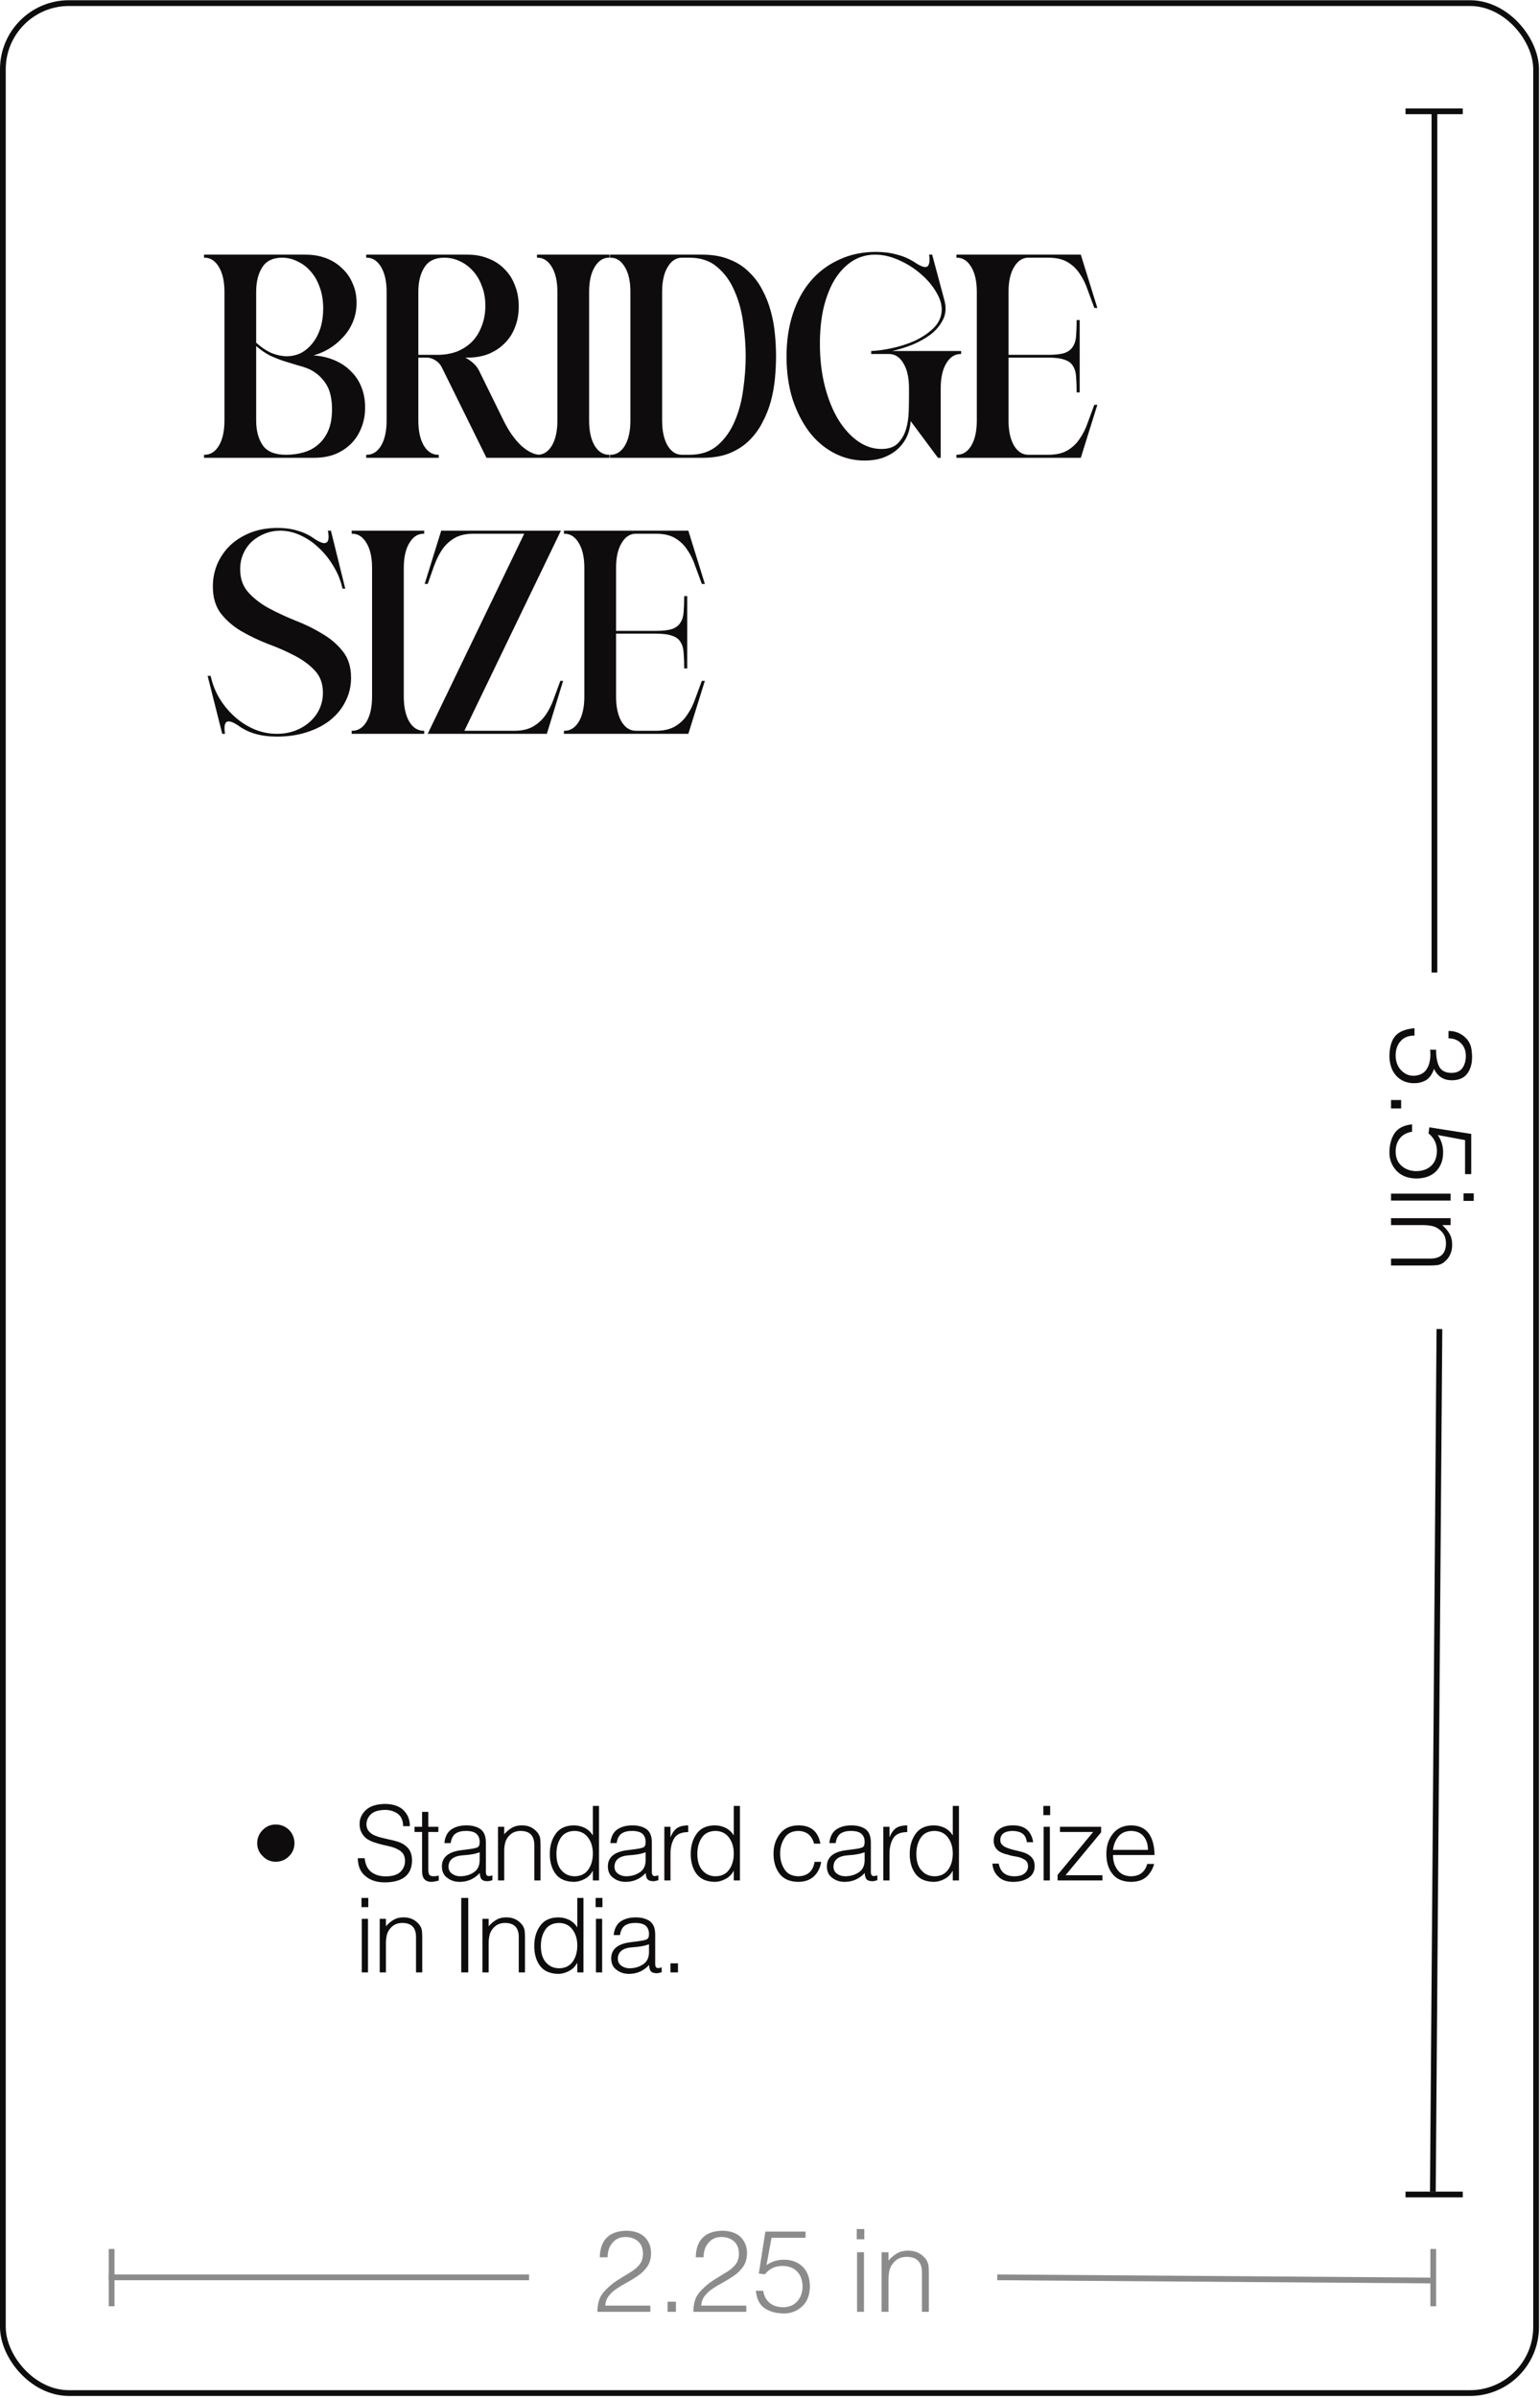
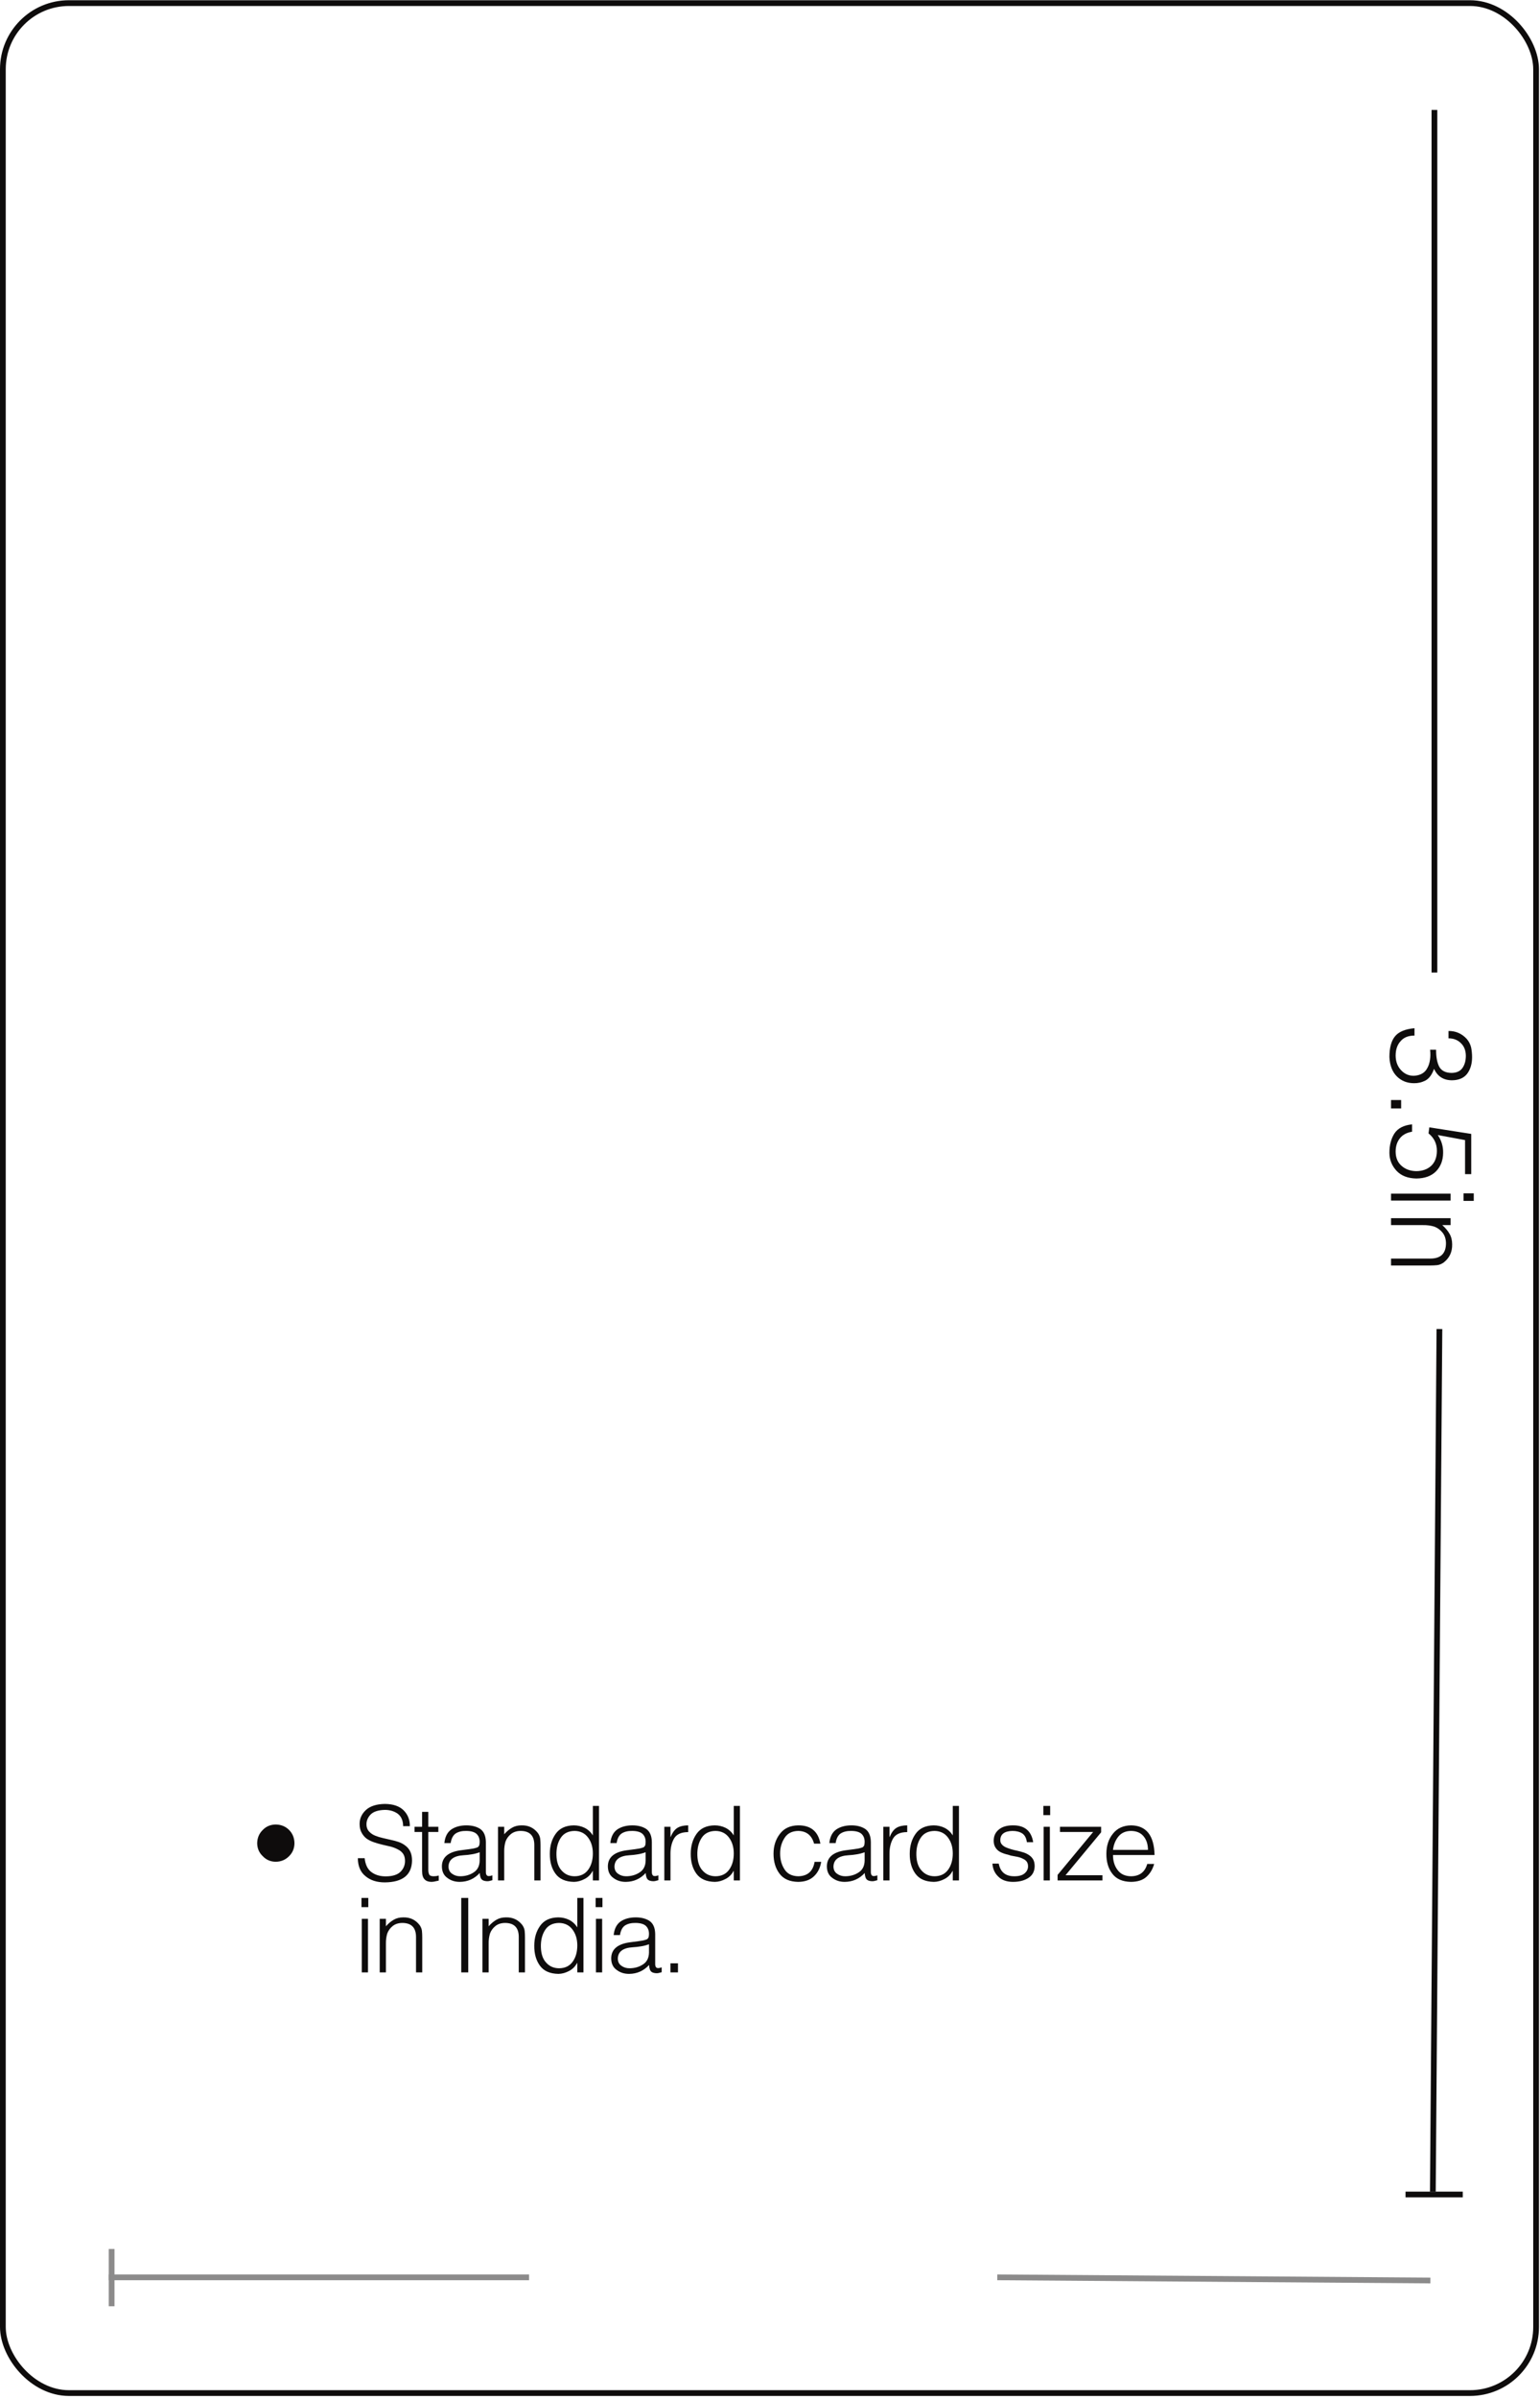
<svg xmlns="http://www.w3.org/2000/svg" width="268" height="417" viewBox="0 0 268 417" fill="none">
  <rect x="0.5" y="0.54" width="266.821" height="415.61" rx="11.5" stroke="#0E0C0C" />
  <g opacity="0.48">
-     <path d="M105.744 392.541H104.377C104.449 389.546 105.975 388.007 108.957 387.922C110.383 387.935 111.47 388.309 112.219 389.045C112.941 389.794 113.303 390.722 113.303 391.828C113.29 392.746 113.075 393.511 112.658 394.123C112.235 394.748 111.695 395.289 111.037 395.744C110.386 396.187 109.719 396.594 109.035 396.965C108.345 397.336 107.72 397.717 107.16 398.108C106.678 398.44 106.271 398.824 105.939 399.26C105.581 399.716 105.376 400.276 105.324 400.94H113.176V402.024H103.957C103.97 401.347 104.051 400.735 104.201 400.188C104.344 399.628 104.631 399.094 105.061 398.586C105.809 397.746 106.59 397.073 107.404 396.565C108.199 396.057 108.931 395.604 109.602 395.207C110.292 394.804 110.845 394.348 111.262 393.84C111.672 393.352 111.883 392.707 111.896 391.906C111.883 390.969 111.59 390.25 111.018 389.748C110.445 389.253 109.706 389.006 108.801 389.006C107.87 389.019 107.124 389.364 106.564 390.041C106.005 390.725 105.731 391.558 105.744 392.541ZM117.629 402.024H116.174V400.266H117.629V402.024ZM122.443 392.541H121.076C121.148 389.546 122.674 388.007 125.656 387.922C127.082 387.935 128.169 388.309 128.918 389.045C129.641 389.794 130.002 390.722 130.002 391.828C129.989 392.746 129.774 393.511 129.357 394.123C128.934 394.748 128.394 395.289 127.736 395.744C127.085 396.187 126.418 396.594 125.734 396.965C125.044 397.336 124.419 397.717 123.859 398.108C123.378 398.44 122.971 398.824 122.639 399.26C122.281 399.716 122.076 400.276 122.023 400.94H129.875V402.024H120.656C120.669 401.347 120.751 400.735 120.9 400.188C121.044 399.628 121.33 399.094 121.76 398.586C122.508 397.746 123.29 397.073 124.104 396.565C124.898 396.057 125.63 395.604 126.301 395.207C126.991 394.804 127.544 394.348 127.961 393.84C128.371 393.352 128.583 392.707 128.596 391.906C128.583 390.969 128.29 390.25 127.717 389.748C127.144 389.253 126.405 389.006 125.5 389.006C124.569 389.019 123.824 389.364 123.264 390.041C122.704 390.725 122.43 391.558 122.443 392.541ZM131.535 398.362H132.814C132.971 399.312 133.358 400.025 133.977 400.5C134.589 400.982 135.36 401.223 136.291 401.223C137.359 401.21 138.186 400.858 138.771 400.168C139.357 399.498 139.657 398.648 139.67 397.619C139.657 396.545 139.344 395.679 138.732 395.022C138.12 394.384 137.268 394.058 136.174 394.045C134.917 394.032 133.895 394.517 133.107 395.5L132.053 395.364L133.195 388.069H140.188V389.143H134.27L133.391 393.889C134.341 393.244 135.376 392.935 136.496 392.961C137.811 392.974 138.882 393.388 139.709 394.201C140.523 395.015 140.936 396.155 140.949 397.619C140.923 399.104 140.477 400.253 139.611 401.067C138.732 401.88 137.694 402.294 136.496 402.307C135.148 402.307 134.019 402.014 133.107 401.428C132.202 400.823 131.678 399.8 131.535 398.362ZM150.354 402.024H149.152V391.662H150.354V402.024ZM150.412 389.406H149.094V387.629H150.412V389.406ZM154.621 396.448V402.024H153.42V391.662H154.621V393.108C155.09 392.574 155.591 392.154 156.125 391.848C156.646 391.542 157.258 391.389 157.961 391.389C159.283 391.356 160.337 391.848 161.125 392.864C161.379 393.222 161.532 393.596 161.584 393.987C161.623 394.384 161.643 394.804 161.643 395.246V402.024H160.441V395.266C160.467 393.397 159.576 392.463 157.766 392.463C157.017 392.476 156.402 392.678 155.92 393.069C155.445 393.453 155.1 393.925 154.885 394.485C154.696 395.11 154.608 395.764 154.621 396.448Z" fill="#0E0C0C" />
    <line x1="92.069" y1="396.024" x2="18.923" y2="396.024" stroke="#0E0C0C" />
    <line x1="248.919" y1="396.575" x2="173.554" y2="396.024" stroke="#0E0C0C" />
    <line x1="19.423" y1="391.095" x2="19.423" y2="401.054" stroke="#0E0C0C" />
-     <line x1="249.423" y1="391.095" x2="249.423" y2="401.054" stroke="#0E0C0C" />
  </g>
  <line x1="249.628" y1="169.123" x2="249.628" y2="19.123" stroke="#0E0C0C" />
-   <line x1="254.557" y1="19.36" x2="244.598" y2="19.36" stroke="#0E0C0C" />
  <path d="M248.874 182.547L249.919 182.547C249.906 183.771 250.085 184.75 250.456 185.486C250.84 186.202 251.56 186.567 252.614 186.58C253.493 186.567 254.128 186.274 254.519 185.701C254.903 185.141 255.095 184.435 255.095 183.582C255.082 182.677 254.802 181.957 254.255 181.424C253.695 180.851 252.969 180.564 252.077 180.564L252.077 179.285C253.314 179.272 254.366 179.724 255.231 180.642C255.622 181.098 255.882 181.599 256.013 182.146C256.123 182.693 256.179 183.26 256.179 183.845C256.179 184.991 255.899 185.945 255.339 186.707C254.766 187.462 253.884 187.846 252.692 187.859C251.215 187.859 250.17 187.195 249.558 185.867C249.213 186.863 248.718 187.54 248.073 187.898C247.435 188.224 246.771 188.38 246.081 188.367C244.89 188.367 243.9 187.98 243.112 187.205C242.305 186.417 241.866 185.291 241.794 183.826C241.794 182.211 242.116 181.01 242.761 180.222C243.412 179.422 244.545 178.95 246.159 178.806L246.159 180.086C245.091 180.086 244.284 180.411 243.737 181.062C243.164 181.687 242.878 182.527 242.878 183.582C242.891 184.623 243.216 185.476 243.854 186.14C244.466 186.778 245.202 187.091 246.062 187.078C247.194 187.013 247.972 186.56 248.396 185.72C248.623 185.323 248.776 184.851 248.854 184.304C248.939 183.758 248.946 183.172 248.874 182.547ZM242.077 192.752L242.077 191.297L243.835 191.297L243.835 192.752L242.077 192.752ZM245.739 195.525L245.739 196.804C244.789 196.961 244.076 197.348 243.601 197.967C243.119 198.579 242.878 199.35 242.878 200.281C242.891 201.349 243.243 202.176 243.933 202.761C244.603 203.347 245.453 203.647 246.481 203.66C247.556 203.647 248.422 203.334 249.079 202.722C249.717 202.11 250.043 201.258 250.056 200.164C250.069 198.907 249.584 197.885 248.601 197.097L248.737 196.043L256.032 197.185L256.032 204.177L254.958 204.177L254.958 198.26L250.212 197.381C250.856 198.331 251.166 199.366 251.14 200.486C251.127 201.801 250.713 202.872 249.899 203.699C249.086 204.513 247.946 204.926 246.481 204.939C244.997 204.913 243.848 204.467 243.034 203.601C242.22 202.722 241.807 201.684 241.794 200.486C241.794 199.138 242.087 198.009 242.673 197.097C243.278 196.192 244.3 195.668 245.739 195.525ZM242.077 208.777L242.077 207.576L252.438 207.576L252.438 208.777L242.077 208.777ZM254.694 208.836L254.694 207.517L256.472 207.517L256.472 208.836L254.694 208.836ZM247.653 213.045L242.077 213.045L242.077 211.844L252.438 211.844L252.438 213.045L250.993 213.045C251.527 213.513 251.947 214.015 252.253 214.549C252.559 215.069 252.712 215.681 252.712 216.385C252.744 217.706 252.253 218.761 251.237 219.549C250.879 219.802 250.505 219.955 250.114 220.008C249.717 220.047 249.297 220.066 248.854 220.066L242.077 220.066L242.077 218.865L248.835 218.865C250.703 218.891 251.638 217.999 251.638 216.189C251.625 215.441 251.423 214.825 251.032 214.344C250.648 213.868 250.176 213.523 249.616 213.308C248.991 213.12 248.337 213.032 247.653 213.045Z" fill="#0E0C0C" />
  <line x1="249.353" y1="381.115" x2="250.497" y2="231.119" stroke="#0E0C0C" />
  <line x1="254.557" y1="381.618" x2="244.598" y2="381.618" stroke="#0E0C0C" />
-   <path d="M35.604 79.084C36.628 79.084 37.46 78.556 38.1 77.5C38.74 76.412 39.06 74.956 39.06 73.132V50.764C39.06 48.94 38.74 47.5 38.1 46.444C37.46 45.356 36.628 44.812 35.604 44.812H35.508V44.284H53.172C54.484 44.284 55.684 44.492 56.772 44.908C57.86 45.324 58.788 45.916 59.556 46.684C60.356 47.42 60.964 48.3 61.38 49.324C61.828 50.316 62.052 51.42 62.052 52.636C62.052 53.884 61.828 55.02 61.38 56.044C60.964 57.036 60.388 57.916 59.652 58.684C58.948 59.452 58.148 60.108 57.252 60.652C56.388 61.164 55.492 61.548 54.564 61.804C55.94 61.9 57.172 62.188 58.26 62.668C59.38 63.148 60.324 63.788 61.092 64.588C61.892 65.356 62.5 66.284 62.916 67.372C63.332 68.428 63.54 69.596 63.54 70.876C63.54 72.156 63.316 73.34 62.868 74.428C62.452 75.484 61.86 76.396 61.092 77.164C60.324 77.932 59.396 78.54 58.308 78.988C57.22 79.404 56.004 79.612 54.66 79.612H35.508V79.084H35.604ZM56.244 53.644C56.244 52.236 56.036 50.988 55.62 49.9C55.236 48.812 54.708 47.9 54.036 47.164C53.364 46.396 52.596 45.82 51.732 45.436C50.9 45.02 50.02 44.812 49.092 44.812C47.492 44.812 46.34 45.372 45.636 46.492C44.932 47.58 44.58 49.004 44.58 50.764V59.596C45.508 60.428 46.42 61.036 47.316 61.42C48.212 61.772 49.076 61.948 49.908 61.948C50.804 61.948 51.636 61.756 52.404 61.372C53.172 60.956 53.844 60.38 54.42 59.644C54.996 58.908 55.444 58.044 55.764 57.052C56.084 56.028 56.244 54.892 56.244 53.644ZM44.58 73.132C44.58 74.892 44.964 76.332 45.732 77.452C46.5 78.54 47.844 79.084 49.764 79.084C50.884 79.084 51.924 78.94 52.884 78.652C53.876 78.364 54.724 77.9 55.428 77.26C56.164 76.62 56.74 75.804 57.156 74.812C57.572 73.82 57.78 72.604 57.78 71.164C57.78 69.308 57.428 67.836 56.724 66.748C56.02 65.66 55.092 64.828 53.94 64.252C53.3 63.964 52.596 63.724 51.828 63.532C51.092 63.308 50.308 63.068 49.476 62.812C48.676 62.556 47.86 62.236 47.028 61.852C46.196 61.436 45.38 60.876 44.58 60.172V73.132ZM72.801 62.188V73.132C72.801 74.956 73.121 76.412 73.761 77.5C74.401 78.556 75.233 79.084 76.257 79.084H76.353V79.612H63.729V79.084H63.825C64.849 79.084 65.681 78.556 66.321 77.5C66.961 76.412 67.281 74.956 67.281 73.132V50.764C67.281 48.94 66.961 47.5 66.321 46.444C65.681 45.356 64.849 44.812 63.825 44.812H63.729V44.284H81.393C82.705 44.284 83.905 44.508 84.993 44.956C86.081 45.372 87.009 45.98 87.777 46.78C88.577 47.548 89.185 48.492 89.601 49.612C90.049 50.7 90.273 51.932 90.273 53.308C90.273 54.652 90.049 55.868 89.601 56.956C89.185 58.044 88.577 58.972 87.777 59.74C87.009 60.508 86.081 61.116 84.993 61.564C83.905 61.98 82.705 62.188 81.393 62.188H80.961C81.473 62.444 81.937 62.764 82.353 63.148C82.801 63.532 83.153 63.996 83.409 64.54L87.633 73.132C88.529 74.956 89.553 76.412 90.705 77.5C91.889 78.556 92.993 79.084 94.017 79.084H94.113V79.612H84.657L76.881 63.868C76.625 63.356 76.257 62.956 75.777 62.668C75.297 62.348 74.785 62.188 74.241 62.188H72.801ZM77.313 44.812C75.713 44.812 74.561 45.372 73.857 46.492C73.153 47.58 72.801 49.004 72.801 50.764V61.708H76.113C77.361 61.708 78.497 61.516 79.521 61.132C80.545 60.716 81.425 60.14 82.161 59.404C82.897 58.636 83.457 57.724 83.841 56.668C84.257 55.612 84.465 54.444 84.465 53.164C84.465 51.884 84.257 50.732 83.841 49.708C83.457 48.652 82.929 47.772 82.257 47.068C81.585 46.332 80.817 45.772 79.953 45.388C79.121 45.004 78.241 44.812 77.313 44.812ZM106.073 79.084V79.612H93.449V79.084H93.545C94.569 79.084 95.401 78.556 96.041 77.5C96.681 76.412 97.001 74.956 97.001 73.132V50.764C97.001 48.94 96.681 47.5 96.041 46.444C95.401 45.356 94.569 44.812 93.545 44.812H93.449V44.284H106.073V44.812H105.977C104.953 44.812 104.121 45.356 103.481 46.444C102.841 47.5 102.521 48.94 102.521 50.764V73.132C102.521 74.956 102.841 76.412 103.481 77.5C104.121 78.556 104.953 79.084 105.977 79.084H106.073ZM106.154 79.612V79.084H106.25C107.274 79.084 108.106 78.556 108.746 77.5C109.386 76.412 109.706 74.956 109.706 73.132V50.764C109.706 48.94 109.386 47.5 108.746 46.444C108.106 45.356 107.274 44.812 106.25 44.812H106.154V44.284H122.234C124.026 44.284 125.578 44.556 126.89 45.1C128.234 45.612 129.37 46.332 130.298 47.26C131.258 48.156 132.042 49.196 132.65 50.38C133.29 51.564 133.786 52.812 134.138 54.124C134.49 55.404 134.73 56.732 134.858 58.108C134.986 59.452 135.05 60.732 135.05 61.948C135.05 63.164 134.986 64.46 134.858 65.836C134.73 67.18 134.49 68.508 134.138 69.82C133.786 71.1 133.29 72.332 132.65 73.516C132.042 74.7 131.258 75.756 130.298 76.684C129.37 77.58 128.234 78.3 126.89 78.844C125.578 79.356 124.026 79.612 122.234 79.612H106.154ZM118.682 44.812C117.658 44.812 116.826 45.356 116.186 46.444C115.546 47.5 115.226 48.94 115.226 50.764V73.132C115.226 74.956 115.546 76.412 116.186 77.5C116.826 78.556 117.658 79.084 118.682 79.084H119.978C121.994 79.084 123.626 78.54 124.874 77.452C126.154 76.332 127.146 74.94 127.85 73.276C128.586 71.58 129.082 69.724 129.338 67.708C129.626 65.692 129.77 63.772 129.77 61.948C129.77 60.124 129.626 58.204 129.338 56.188C129.082 54.172 128.586 52.332 127.85 50.668C127.146 48.972 126.154 47.58 124.874 46.492C123.626 45.372 121.994 44.812 119.978 44.812H118.682ZM164.333 52.156C164.685 53.404 164.621 54.524 164.141 55.516C163.661 56.508 162.957 57.372 162.029 58.108C161.101 58.812 160.029 59.42 158.813 59.932C157.597 60.412 156.413 60.78 155.261 61.036H167.261V61.564H167.165C166.141 61.564 165.309 62.108 164.669 63.196C164.029 64.252 163.709 65.692 163.709 67.516V79.612H163.229L158.477 73.228C158.413 74.252 158.173 75.196 157.757 76.06C157.341 76.892 156.781 77.612 156.077 78.22C155.405 78.796 154.589 79.26 153.629 79.612C152.669 79.932 151.613 80.092 150.461 80.092C148.605 80.092 146.845 79.66 145.181 78.796C143.517 77.932 142.077 76.716 140.861 75.148C139.645 73.548 138.669 71.644 137.933 69.436C137.229 67.196 136.877 64.716 136.877 61.996C136.877 59.276 137.245 56.796 137.981 54.556C138.717 52.316 139.757 50.412 141.101 48.844C142.477 47.244 144.125 46.012 146.045 45.148C147.965 44.252 150.093 43.804 152.429 43.804C153.773 43.804 155.005 43.964 156.125 44.284C157.277 44.572 158.349 45.052 159.341 45.724C160.077 46.204 160.637 46.444 161.021 46.444C161.661 46.444 161.885 45.724 161.693 44.284H162.221L164.333 52.156ZM151.613 61.036C152.637 61.004 153.821 60.844 155.165 60.556C156.541 60.268 157.853 59.852 159.101 59.308C160.349 58.732 161.421 58.028 162.317 57.196C163.213 56.364 163.725 55.404 163.853 54.316C163.981 53.228 163.693 52.092 162.989 50.908C162.317 49.724 161.421 48.652 160.301 47.692C159.181 46.7 157.901 45.884 156.461 45.244C155.053 44.604 153.661 44.284 152.285 44.284C150.845 44.284 149.533 44.652 148.349 45.388C147.197 46.124 146.189 47.164 145.325 48.508C144.493 49.852 143.837 51.484 143.357 53.404C142.909 55.292 142.685 57.42 142.685 59.788C142.685 62.476 142.973 64.94 143.549 67.18C144.125 69.42 144.909 71.356 145.901 72.988C146.893 74.588 148.029 75.836 149.309 76.732C150.589 77.628 151.949 78.076 153.389 78.076C154.637 78.076 155.581 77.756 156.221 77.116C156.893 76.444 157.373 75.628 157.661 74.668C157.949 73.708 158.109 72.684 158.141 71.596C158.173 70.476 158.189 69.468 158.189 68.572V67.516C158.189 65.692 157.869 64.252 157.229 63.196C156.589 62.108 155.757 61.564 154.733 61.564H151.613V61.036ZM182.423 79.084C183.799 79.084 184.919 78.828 185.783 78.316C186.647 77.804 187.351 77.132 187.895 76.3C188.471 75.468 188.935 74.54 189.287 73.516C189.671 72.492 190.055 71.452 190.439 70.396H190.967L188.087 79.612H166.439V79.084H166.535C167.559 79.084 168.391 78.556 169.031 77.5C169.671 76.412 169.991 74.956 169.991 73.132V50.764C169.991 48.94 169.671 47.5 169.031 46.444C168.391 45.356 167.559 44.812 166.535 44.812H166.439V44.284H188.087L190.967 53.548H190.439C190.055 52.492 189.671 51.452 189.287 50.428C188.935 49.372 188.471 48.428 187.895 47.596C187.351 46.764 186.647 46.092 185.783 45.58C184.919 45.068 183.799 44.812 182.423 44.812H178.967C177.943 44.812 177.111 45.356 176.471 46.444C175.831 47.5 175.511 48.94 175.511 50.764V61.708H182.423C183.671 61.708 184.631 61.596 185.303 61.372C185.975 61.116 186.455 60.732 186.743 60.22C187.063 59.708 187.239 59.084 187.271 58.348C187.335 57.58 187.367 56.684 187.367 55.66H187.895V68.236H187.367C187.367 67.212 187.335 66.332 187.271 65.596C187.239 64.828 187.063 64.188 186.743 63.676C186.455 63.164 185.975 62.796 185.303 62.572C184.631 62.316 183.671 62.188 182.423 62.188H175.511V73.132C175.511 74.956 175.831 76.412 176.471 77.5C177.111 78.556 177.943 79.084 178.967 79.084H182.423ZM61.092 117.868C61.092 119.34 60.772 120.7 60.132 121.948C59.524 123.196 58.644 124.284 57.492 125.212C56.372 126.108 55.012 126.812 53.412 127.324C51.844 127.836 50.116 128.092 48.228 128.092C46.788 128.092 45.524 127.932 44.436 127.612C43.38 127.324 42.388 126.844 41.46 126.172C40.756 125.692 40.196 125.452 39.78 125.452C39.14 125.452 38.932 126.172 39.156 127.612H38.676L36.132 117.532H36.66C36.948 118.876 37.444 120.156 38.148 121.372C38.884 122.588 39.764 123.66 40.788 124.588C41.812 125.516 42.948 126.252 44.196 126.796C45.476 127.34 46.804 127.612 48.18 127.612C49.3 127.612 50.34 127.436 51.3 127.084C52.26 126.732 53.108 126.236 53.844 125.596C54.58 124.956 55.156 124.204 55.572 123.34C55.988 122.444 56.196 121.484 56.196 120.46C56.196 118.86 55.716 117.564 54.756 116.572C53.828 115.58 52.644 114.716 51.204 113.98C49.796 113.244 48.26 112.572 46.596 111.964C44.964 111.324 43.428 110.588 41.988 109.756C40.58 108.924 39.396 107.9 38.436 106.684C37.508 105.468 37.044 103.9 37.044 101.98C37.044 100.604 37.3 99.308 37.812 98.092C38.356 96.844 39.108 95.756 40.068 94.828C41.06 93.9 42.244 93.164 43.62 92.62C45.028 92.076 46.596 91.804 48.324 91.804C49.572 91.804 50.724 91.964 51.78 92.284C52.836 92.572 53.828 93.052 54.756 93.724C55.492 94.204 56.052 94.444 56.436 94.444C57.14 94.444 57.348 93.724 57.06 92.284H57.588L60.084 102.364H59.604C59.316 101.02 58.804 99.74 58.068 98.524C57.364 97.308 56.516 96.236 55.524 95.308C54.564 94.38 53.492 93.644 52.308 93.1C51.156 92.556 49.972 92.284 48.756 92.284C47.86 92.284 46.996 92.444 46.164 92.764C45.332 93.084 44.58 93.532 43.908 94.108C43.268 94.684 42.756 95.388 42.372 96.22C41.988 97.052 41.796 97.98 41.796 99.004C41.796 100.636 42.276 101.98 43.236 103.036C44.196 104.092 45.38 105.004 46.788 105.772C48.228 106.54 49.78 107.26 51.444 107.932C53.108 108.572 54.644 109.324 56.052 110.188C57.492 111.02 58.692 112.044 59.652 113.26C60.612 114.444 61.092 115.98 61.092 117.868ZM73.821 127.084V127.612H61.197V127.084H61.293C62.317 127.084 63.149 126.556 63.789 125.5C64.429 124.412 64.749 122.956 64.749 121.132V98.764C64.749 96.94 64.429 95.5 63.789 94.444C63.149 93.356 62.317 92.812 61.293 92.812H61.197V92.284H73.821V92.812H73.725C72.701 92.812 71.869 93.356 71.229 94.444C70.589 95.5 70.269 96.94 70.269 98.764V121.132C70.269 122.956 70.589 124.412 71.229 125.5C71.869 126.556 72.701 127.084 73.725 127.084H73.821ZM82.446 92.812C81.07 92.812 79.95 93.068 79.086 93.58C78.222 94.092 77.502 94.764 76.926 95.596C76.382 96.428 75.918 97.372 75.534 98.428C75.182 99.452 74.814 100.492 74.43 101.548H73.902L76.782 92.284H97.614L80.814 127.084H89.502C90.846 127.084 91.95 126.828 92.814 126.316C93.678 125.804 94.398 125.132 94.974 124.3C95.55 123.468 96.014 122.54 96.366 121.516C96.75 120.492 97.134 119.452 97.518 118.396H97.998L95.166 127.612H74.43L91.23 92.812H82.446ZM114.123 127.084C115.499 127.084 116.619 126.828 117.483 126.316C118.347 125.804 119.051 125.132 119.595 124.3C120.171 123.468 120.635 122.54 120.987 121.516C121.371 120.492 121.755 119.452 122.139 118.396H122.667L119.787 127.612H98.139V127.084H98.235C99.259 127.084 100.091 126.556 100.731 125.5C101.371 124.412 101.691 122.956 101.691 121.132V98.764C101.691 96.94 101.371 95.5 100.731 94.444C100.091 93.356 99.259 92.812 98.235 92.812H98.139V92.284H119.787L122.667 101.548H122.139C121.755 100.492 121.371 99.452 120.987 98.428C120.635 97.372 120.171 96.428 119.595 95.596C119.051 94.764 118.347 94.092 117.483 93.58C116.619 93.068 115.499 92.812 114.123 92.812H110.667C109.643 92.812 108.811 93.356 108.171 94.444C107.531 95.5 107.211 96.94 107.211 98.764V109.708H114.123C115.371 109.708 116.331 109.596 117.003 109.372C117.675 109.116 118.155 108.732 118.443 108.22C118.763 107.708 118.939 107.084 118.971 106.348C119.035 105.58 119.067 104.684 119.067 103.66H119.595V116.236H119.067C119.067 115.212 119.035 114.332 118.971 113.596C118.939 112.828 118.763 112.188 118.443 111.676C118.155 111.164 117.675 110.796 117.003 110.572C116.331 110.316 115.371 110.188 114.123 110.188H107.211V121.132C107.211 122.956 107.531 124.412 108.171 125.5C108.811 126.556 109.643 127.084 110.667 127.084H114.123Z" fill="#0E0C0C" />
  <path d="M51.243 320.54C51.231 321.437 50.918 322.187 50.303 322.79C49.682 323.423 48.908 323.745 47.982 323.757C47.08 323.745 46.33 323.423 45.732 322.79C45.094 322.187 44.769 321.437 44.757 320.54C44.769 319.614 45.094 318.841 45.732 318.22C46.33 317.604 47.08 317.291 47.982 317.279C48.908 317.291 49.682 317.604 50.303 318.22C50.918 318.841 51.231 319.614 51.243 320.54ZM62.273 323.133H63.46C63.583 324.27 63.984 325.084 64.664 325.576C65.338 326.068 66.179 326.309 67.186 326.297C68.353 326.285 69.199 326.01 69.727 325.471C70.231 324.955 70.482 324.337 70.482 323.616C70.482 323.112 70.374 322.699 70.157 322.377C69.94 322.061 69.642 321.809 69.261 321.621C68.886 321.416 68.47 321.252 68.013 321.129C67.544 321.012 67.052 320.897 66.536 320.786C66.044 320.669 65.566 320.531 65.103 320.373C64.635 320.221 64.207 320.013 63.82 319.749C63.463 319.485 63.17 319.143 62.941 318.721C62.701 318.311 62.581 317.795 62.581 317.174C62.581 316.236 62.953 315.425 63.697 314.739C64.441 314.071 65.534 313.726 66.976 313.702C68.435 313.714 69.53 314.092 70.263 314.836C70.983 315.568 71.338 316.479 71.326 317.569H70.157C70.145 316.585 69.826 315.858 69.199 315.39C68.578 314.956 67.837 314.739 66.976 314.739C65.739 314.769 64.875 315.076 64.383 315.662C63.891 316.248 63.697 316.896 63.803 317.604C63.873 318.015 64.049 318.346 64.33 318.598C64.594 318.861 64.916 319.069 65.297 319.222C65.684 319.38 66.108 319.512 66.571 319.617C67.028 319.729 67.497 319.837 67.978 319.942C68.47 320.042 68.939 320.168 69.384 320.32C69.829 320.479 70.225 320.695 70.57 320.971C70.922 321.234 71.197 321.571 71.397 321.981C71.602 322.409 71.704 322.937 71.704 323.563C71.657 326.048 70.081 327.308 66.976 327.343C65.593 327.343 64.477 326.988 63.627 326.279C62.736 325.582 62.285 324.533 62.273 323.133ZM76.354 326.156V327.035C76.225 327.059 76.058 327.094 75.853 327.141C75.636 327.205 75.39 327.243 75.115 327.255C74.588 327.255 74.186 327.117 73.911 326.842C73.606 326.549 73.454 326.068 73.454 325.4V318.58H72.144V317.675H73.454V315.082H74.535V317.675H76.284V318.58H74.535V324.97C74.523 325.409 74.573 325.737 74.684 325.954C74.778 326.171 75.042 326.279 75.475 326.279C75.774 326.279 76.067 326.238 76.354 326.156ZM83.474 322.104C83.017 322.274 82.554 322.395 82.085 322.465C81.617 322.547 81.148 322.6 80.679 322.623C78.951 322.723 78.075 323.385 78.051 324.609C78.063 325.16 78.274 325.573 78.684 325.849C79.082 326.136 79.545 326.279 80.073 326.279C80.969 326.279 81.754 326.057 82.428 325.611C83.102 325.184 83.451 324.501 83.474 323.563V322.104ZM80.161 321.762L81.655 321.568C81.871 321.539 82.118 321.501 82.393 321.454C82.657 321.396 82.885 321.331 83.079 321.261C83.254 321.161 83.369 321.018 83.421 320.83C83.457 320.637 83.474 320.455 83.474 320.285C83.474 319.723 83.298 319.269 82.947 318.923C82.589 318.583 81.989 318.407 81.145 318.396C80.407 318.384 79.797 318.527 79.317 318.826C78.848 319.143 78.552 319.702 78.429 320.505H77.331C77.442 319.409 77.852 318.615 78.561 318.123C79.264 317.66 80.134 317.429 81.171 317.429C82.138 317.429 82.941 317.637 83.579 318.053C84.212 318.498 84.537 319.254 84.555 320.32V325.4C84.537 325.805 84.614 326.062 84.784 326.174C84.942 326.291 85.244 326.273 85.689 326.121V326.965C85.613 326.988 85.499 327.018 85.346 327.053C85.176 327.111 85.006 327.141 84.836 327.141C84.672 327.141 84.511 327.123 84.353 327.088C84.007 327.018 83.779 326.851 83.667 326.587C83.562 326.323 83.503 326.03 83.492 325.708C82.554 326.728 81.394 327.243 80.011 327.255C79.173 327.255 78.456 327.026 77.858 326.569C77.231 326.136 76.912 325.471 76.9 324.574C76.9 322.998 77.987 322.061 80.161 321.762ZM87.746 321.981V327H86.665V317.675H87.746V318.976C88.168 318.495 88.619 318.117 89.1 317.842C89.569 317.566 90.119 317.429 90.752 317.429C91.942 317.399 92.891 317.842 93.6 318.756C93.828 319.078 93.966 319.415 94.013 319.767C94.048 320.124 94.066 320.502 94.066 320.9V327H92.984V320.918C93.008 319.236 92.205 318.396 90.576 318.396C89.903 318.407 89.349 318.589 88.915 318.94C88.487 319.286 88.177 319.711 87.984 320.215C87.814 320.777 87.734 321.366 87.746 321.981ZM103.172 322.307C103.172 321.211 102.893 320.291 102.337 319.547C101.786 318.803 101.013 318.419 100.016 318.396C98.903 318.407 98.089 318.814 97.573 319.617C97.046 320.426 96.8 321.428 96.835 322.623C96.87 323.801 97.18 324.697 97.766 325.312C98.347 325.957 99.097 326.279 100.016 326.279C101.048 326.268 101.833 325.884 102.372 325.128C102.905 324.384 103.172 323.443 103.172 322.307ZM103.172 319.169V314.045H104.244V327H103.172V325.365H103.128C102.806 325.975 102.346 326.435 101.748 326.745C101.133 327.073 100.515 327.243 99.893 327.255C98.417 327.231 97.342 326.757 96.668 325.831C96 324.917 95.672 323.76 95.683 322.359C95.683 321 96.023 319.846 96.703 318.896C97.377 317.941 98.423 317.452 99.841 317.429C100.52 317.429 101.156 317.572 101.748 317.859C102.334 318.158 102.808 318.595 103.172 319.169ZM112.357 322.104C111.9 322.274 111.437 322.395 110.968 322.465C110.5 322.547 110.031 322.6 109.562 322.623C107.834 322.723 106.958 323.385 106.934 324.609C106.946 325.16 107.157 325.573 107.567 325.849C107.965 326.136 108.428 326.279 108.956 326.279C109.852 326.279 110.637 326.057 111.311 325.611C111.985 325.184 112.334 324.501 112.357 323.563V322.104ZM109.044 321.762L110.538 321.568C110.754 321.539 111.001 321.501 111.276 321.454C111.54 321.396 111.768 321.331 111.962 321.261C112.137 321.161 112.252 321.018 112.304 320.83C112.339 320.637 112.357 320.455 112.357 320.285C112.357 319.723 112.181 319.269 111.83 318.923C111.472 318.583 110.872 318.407 110.028 318.396C109.29 318.384 108.68 318.527 108.2 318.826C107.731 319.143 107.435 319.702 107.312 320.505H106.213C106.325 319.409 106.735 318.615 107.444 318.123C108.147 317.66 109.017 317.429 110.054 317.429C111.021 317.429 111.824 317.637 112.463 318.053C113.095 318.498 113.421 319.254 113.438 320.32V325.4C113.421 325.805 113.497 326.062 113.667 326.174C113.825 326.291 114.127 326.273 114.572 326.121V326.965C114.496 326.988 114.381 327.018 114.229 327.053C114.059 327.111 113.889 327.141 113.719 327.141C113.555 327.141 113.394 327.123 113.236 327.088C112.89 327.018 112.662 326.851 112.55 326.587C112.445 326.323 112.386 326.03 112.375 325.708C111.437 326.728 110.277 327.243 108.894 327.255C108.056 327.255 107.338 327.026 106.741 326.569C106.114 326.136 105.795 325.471 105.783 324.574C105.783 322.998 106.87 322.061 109.044 321.762ZM116.682 322.43V327H115.61V317.675H116.682V319.424H116.726C117.025 318.68 117.414 318.158 117.895 317.859C118.375 317.572 118.999 317.429 119.767 317.429V318.598C118.577 318.598 117.76 318.964 117.315 319.696C116.881 320.44 116.67 321.352 116.682 322.43ZM127.695 322.307C127.695 321.211 127.417 320.291 126.86 319.547C126.31 318.803 125.536 318.419 124.54 318.396C123.427 318.407 122.612 318.814 122.097 319.617C121.569 320.426 121.323 321.428 121.358 322.623C121.394 323.801 121.704 324.697 122.29 325.312C122.87 325.957 123.62 326.279 124.54 326.279C125.571 326.268 126.356 325.884 126.896 325.128C127.429 324.384 127.695 323.443 127.695 322.307ZM127.695 319.169V314.045H128.768V327H127.695V325.365H127.651C127.329 325.975 126.869 326.435 126.272 326.745C125.656 327.073 125.038 327.243 124.417 327.255C122.94 327.231 121.865 326.757 121.191 325.831C120.523 324.917 120.195 323.76 120.207 322.359C120.207 321 120.547 319.846 121.227 318.896C121.9 317.941 122.946 317.452 124.364 317.429C125.044 317.429 125.68 317.572 126.272 317.859C126.857 318.158 127.332 318.595 127.695 319.169ZM142.77 320.61H141.671C141.273 319.157 140.35 318.419 138.903 318.396C137.807 318.419 137.013 318.832 136.521 319.635C136.005 320.432 135.753 321.34 135.765 322.359C135.765 323.367 136.011 324.261 136.503 325.04C136.996 325.843 137.795 326.256 138.903 326.279C140.532 326.256 141.484 325.421 141.759 323.774H142.911C142.735 324.823 142.316 325.658 141.654 326.279C140.992 326.918 140.075 327.243 138.903 327.255C137.438 327.231 136.357 326.757 135.66 325.831C134.962 324.917 134.614 323.76 134.614 322.359C134.614 321.012 134.986 319.857 135.73 318.896C136.451 317.941 137.508 317.452 138.903 317.429C141.094 317.411 142.383 318.472 142.77 320.61ZM150.47 322.104C150.013 322.274 149.55 322.395 149.081 322.465C148.613 322.547 148.144 322.6 147.675 322.623C145.946 322.723 145.071 323.385 145.047 324.609C145.059 325.16 145.27 325.573 145.68 325.849C146.078 326.136 146.541 326.279 147.069 326.279C147.965 326.279 148.75 326.057 149.424 325.611C150.098 325.184 150.446 324.501 150.47 323.563V322.104ZM147.156 321.762L148.651 321.568C148.867 321.539 149.113 321.501 149.389 321.454C149.653 321.396 149.881 321.331 150.074 321.261C150.25 321.161 150.364 321.018 150.417 320.83C150.452 320.637 150.47 320.455 150.47 320.285C150.47 319.723 150.294 319.269 149.943 318.923C149.585 318.583 148.985 318.407 148.141 318.396C147.403 318.384 146.793 318.527 146.313 318.826C145.844 319.143 145.548 319.702 145.425 320.505H144.326C144.438 319.409 144.848 318.615 145.557 318.123C146.26 317.66 147.13 317.429 148.167 317.429C149.134 317.429 149.937 317.637 150.575 318.053C151.208 318.498 151.533 319.254 151.551 320.32V325.4C151.533 325.805 151.61 326.062 151.779 326.174C151.938 326.291 152.239 326.273 152.685 326.121V326.965C152.609 326.988 152.494 327.018 152.342 327.053C152.172 327.111 152.002 327.141 151.832 327.141C151.668 327.141 151.507 327.123 151.349 327.088C151.003 327.018 150.775 326.851 150.663 326.587C150.558 326.323 150.499 326.03 150.488 325.708C149.55 326.728 148.39 327.243 147.007 327.255C146.169 327.255 145.451 327.026 144.854 326.569C144.227 326.136 143.907 325.471 143.896 324.574C143.896 322.998 144.983 322.061 147.156 321.762ZM154.795 322.43V327H153.723V317.675H154.795V319.424H154.839C155.138 318.68 155.527 318.158 156.008 317.859C156.488 317.572 157.112 317.429 157.88 317.429V318.598C156.69 318.598 155.873 318.964 155.428 319.696C154.994 320.44 154.783 321.352 154.795 322.43ZM165.808 322.307C165.808 321.211 165.53 320.291 164.973 319.547C164.423 318.803 163.649 318.419 162.653 318.396C161.54 318.407 160.725 318.814 160.21 319.617C159.682 320.426 159.436 321.428 159.471 322.623C159.506 323.801 159.817 324.697 160.403 325.312C160.983 325.957 161.733 326.279 162.653 326.279C163.684 326.268 164.469 325.884 165.008 325.128C165.542 324.384 165.808 323.443 165.808 322.307ZM165.808 319.169V314.045H166.881V327H165.808V325.365H165.764C165.442 325.975 164.982 326.435 164.384 326.745C163.769 327.073 163.151 327.243 162.53 327.255C161.053 327.231 159.978 326.757 159.304 325.831C158.636 324.917 158.308 323.76 158.32 322.359C158.32 321 158.66 319.846 159.339 318.896C160.013 317.941 161.059 317.452 162.477 317.429C163.157 317.429 163.793 317.572 164.384 317.859C164.97 318.158 165.445 318.595 165.808 319.169ZM172.709 324.082H173.808C174.095 325.582 175.026 326.314 176.603 326.279C177.394 326.268 177.974 326.089 178.343 325.743C178.718 325.415 178.905 325.017 178.905 324.548C178.905 324.214 178.826 323.938 178.668 323.722C178.498 323.505 178.27 323.338 177.982 323.221C177.865 323.15 177.722 323.089 177.552 323.036C177.382 322.978 177.209 322.931 177.033 322.896C176.67 322.825 176.298 322.755 175.917 322.685C175.735 322.62 175.56 322.564 175.39 322.518C175.214 322.482 175.035 322.436 174.854 322.377C174.49 322.266 174.165 322.122 173.878 321.946C173.591 321.753 173.362 321.507 173.192 321.208C173.017 320.903 172.929 320.531 172.929 320.092C172.929 319.295 173.222 318.653 173.808 318.167C174.37 317.687 175.167 317.44 176.198 317.429C178.278 317.388 179.48 318.363 179.802 320.355H178.703C178.609 319.635 178.34 319.125 177.895 318.826C177.438 318.539 176.866 318.396 176.181 318.396C174.792 318.431 174.092 318.964 174.08 319.995C174.08 320.3 174.171 320.552 174.353 320.751C174.517 320.944 174.742 321.108 175.029 321.243C175.621 321.495 176.301 321.697 177.068 321.85C177.449 321.938 177.821 322.04 178.185 322.157C178.542 322.28 178.858 322.441 179.134 322.641C179.421 322.834 179.649 323.086 179.819 323.396C179.978 323.701 180.057 324.079 180.057 324.53C180.045 325.421 179.691 326.095 178.993 326.552C178.284 327.021 177.373 327.255 176.26 327.255C175.152 327.243 174.3 326.93 173.702 326.314C173.099 325.729 172.768 324.984 172.709 324.082ZM182.703 327H181.622V317.675H182.703V327ZM182.756 315.645H181.569V314.045H182.756V315.645ZM191.853 327H184.048V326.042L190.236 318.58H184.461V317.675H191.625V318.633L185.428 326.104H191.853V327ZM193.691 321.691H199.773C199.773 320.742 199.527 319.963 199.034 319.354C198.531 318.727 197.795 318.407 196.828 318.396C195.879 318.407 195.147 318.732 194.631 319.371C194.115 320.004 193.802 320.777 193.691 321.691ZM200.924 322.588H193.691C193.691 323.619 193.954 324.483 194.482 325.181C195.009 325.901 195.791 326.268 196.828 326.279C198.311 326.268 199.251 325.553 199.65 324.135H200.854C200.602 325.037 200.165 325.775 199.544 326.35C198.906 326.941 198 327.243 196.828 327.255C195.352 327.231 194.265 326.757 193.568 325.831C192.87 324.929 192.528 323.777 192.539 322.377C192.539 320.971 192.923 319.799 193.691 318.861C194.435 317.93 195.481 317.452 196.828 317.429C199.477 317.452 200.842 319.172 200.924 322.588ZM64.04 343H62.959V333.675H64.04V343ZM64.093 331.645H62.906V330.045H64.093V331.645ZM67.161 337.981V343H66.08V333.675H67.161V334.976C67.583 334.495 68.034 334.117 68.514 333.842C68.983 333.566 69.534 333.429 70.167 333.429C71.356 333.399 72.305 333.842 73.014 334.756C73.243 335.078 73.381 335.415 73.427 335.767C73.463 336.124 73.48 336.502 73.48 336.9V343H72.399V336.918C72.423 335.236 71.62 334.396 69.991 334.396C69.317 334.407 68.763 334.589 68.33 334.94C67.902 335.286 67.591 335.711 67.398 336.215C67.228 336.777 67.149 337.366 67.161 337.981ZM81.488 343H80.267V330.045H81.488V343ZM85.04 337.981V343H83.959V333.675H85.04V334.976C85.462 334.495 85.913 334.117 86.393 333.842C86.862 333.566 87.413 333.429 88.046 333.429C89.235 333.399 90.184 333.842 90.893 334.756C91.122 335.078 91.26 335.415 91.306 335.767C91.342 336.124 91.359 336.502 91.359 336.9V343H90.278V336.918C90.302 335.236 89.499 334.396 87.87 334.396C87.196 334.407 86.642 334.589 86.209 334.94C85.781 335.286 85.471 335.711 85.277 336.215C85.107 336.777 85.028 337.366 85.04 337.981ZM100.465 338.307C100.465 337.211 100.187 336.291 99.63 335.547C99.08 334.803 98.306 334.419 97.31 334.396C96.197 334.407 95.382 334.814 94.867 335.617C94.34 336.426 94.093 337.428 94.129 338.623C94.164 339.801 94.474 340.697 95.06 341.312C95.64 341.957 96.39 342.279 97.31 342.279C98.341 342.268 99.127 341.884 99.666 341.128C100.199 340.384 100.465 339.443 100.465 338.307ZM100.465 335.169V330.045H101.538V343H100.465V341.365H100.421C100.099 341.975 99.639 342.435 99.042 342.745C98.426 343.073 97.808 343.243 97.187 343.255C95.71 343.231 94.635 342.757 93.962 341.831C93.294 340.917 92.965 339.76 92.977 338.359C92.977 337 93.317 335.846 93.997 334.896C94.671 333.941 95.716 333.452 97.134 333.429C97.814 333.429 98.45 333.572 99.042 333.859C99.627 334.158 100.102 334.595 100.465 335.169ZM104.79 343H103.709V333.675H104.79V343ZM104.843 331.645H103.657V330.045H104.843V331.645ZM112.939 338.104C112.481 338.274 112.019 338.395 111.55 338.465C111.081 338.547 110.612 338.6 110.144 338.623C108.415 338.723 107.539 339.385 107.516 340.609C107.527 341.16 107.738 341.573 108.148 341.849C108.547 342.136 109.01 342.279 109.537 342.279C110.434 342.279 111.219 342.057 111.893 341.611C112.566 341.184 112.915 340.501 112.939 339.563V338.104ZM109.625 337.762L111.119 337.568C111.336 337.539 111.582 337.501 111.857 337.454C112.121 337.396 112.35 337.331 112.543 337.261C112.719 337.161 112.833 337.018 112.886 336.83C112.921 336.637 112.939 336.455 112.939 336.285C112.939 335.723 112.763 335.269 112.411 334.923C112.054 334.583 111.453 334.407 110.609 334.396C109.871 334.384 109.262 334.527 108.781 334.826C108.313 335.143 108.017 335.702 107.894 336.505H106.795C106.906 335.409 107.316 334.615 108.025 334.123C108.729 333.66 109.599 333.429 110.636 333.429C111.603 333.429 112.405 333.637 113.044 334.053C113.677 334.498 114.002 335.254 114.02 336.32V341.4C114.002 341.805 114.078 342.062 114.248 342.174C114.406 342.291 114.708 342.273 115.153 342.121V342.965C115.077 342.988 114.963 343.018 114.811 343.053C114.641 343.111 114.471 343.141 114.301 343.141C114.137 343.141 113.976 343.123 113.817 343.088C113.472 343.018 113.243 342.851 113.132 342.587C113.026 342.323 112.968 342.03 112.956 341.708C112.019 342.728 110.858 343.243 109.476 343.255C108.638 343.255 107.92 343.026 107.322 342.569C106.695 342.136 106.376 341.471 106.364 340.574C106.364 338.998 107.451 338.061 109.625 337.762ZM117.984 343H116.675V341.418H117.984V343Z" fill="#0E0C0C" />
</svg>